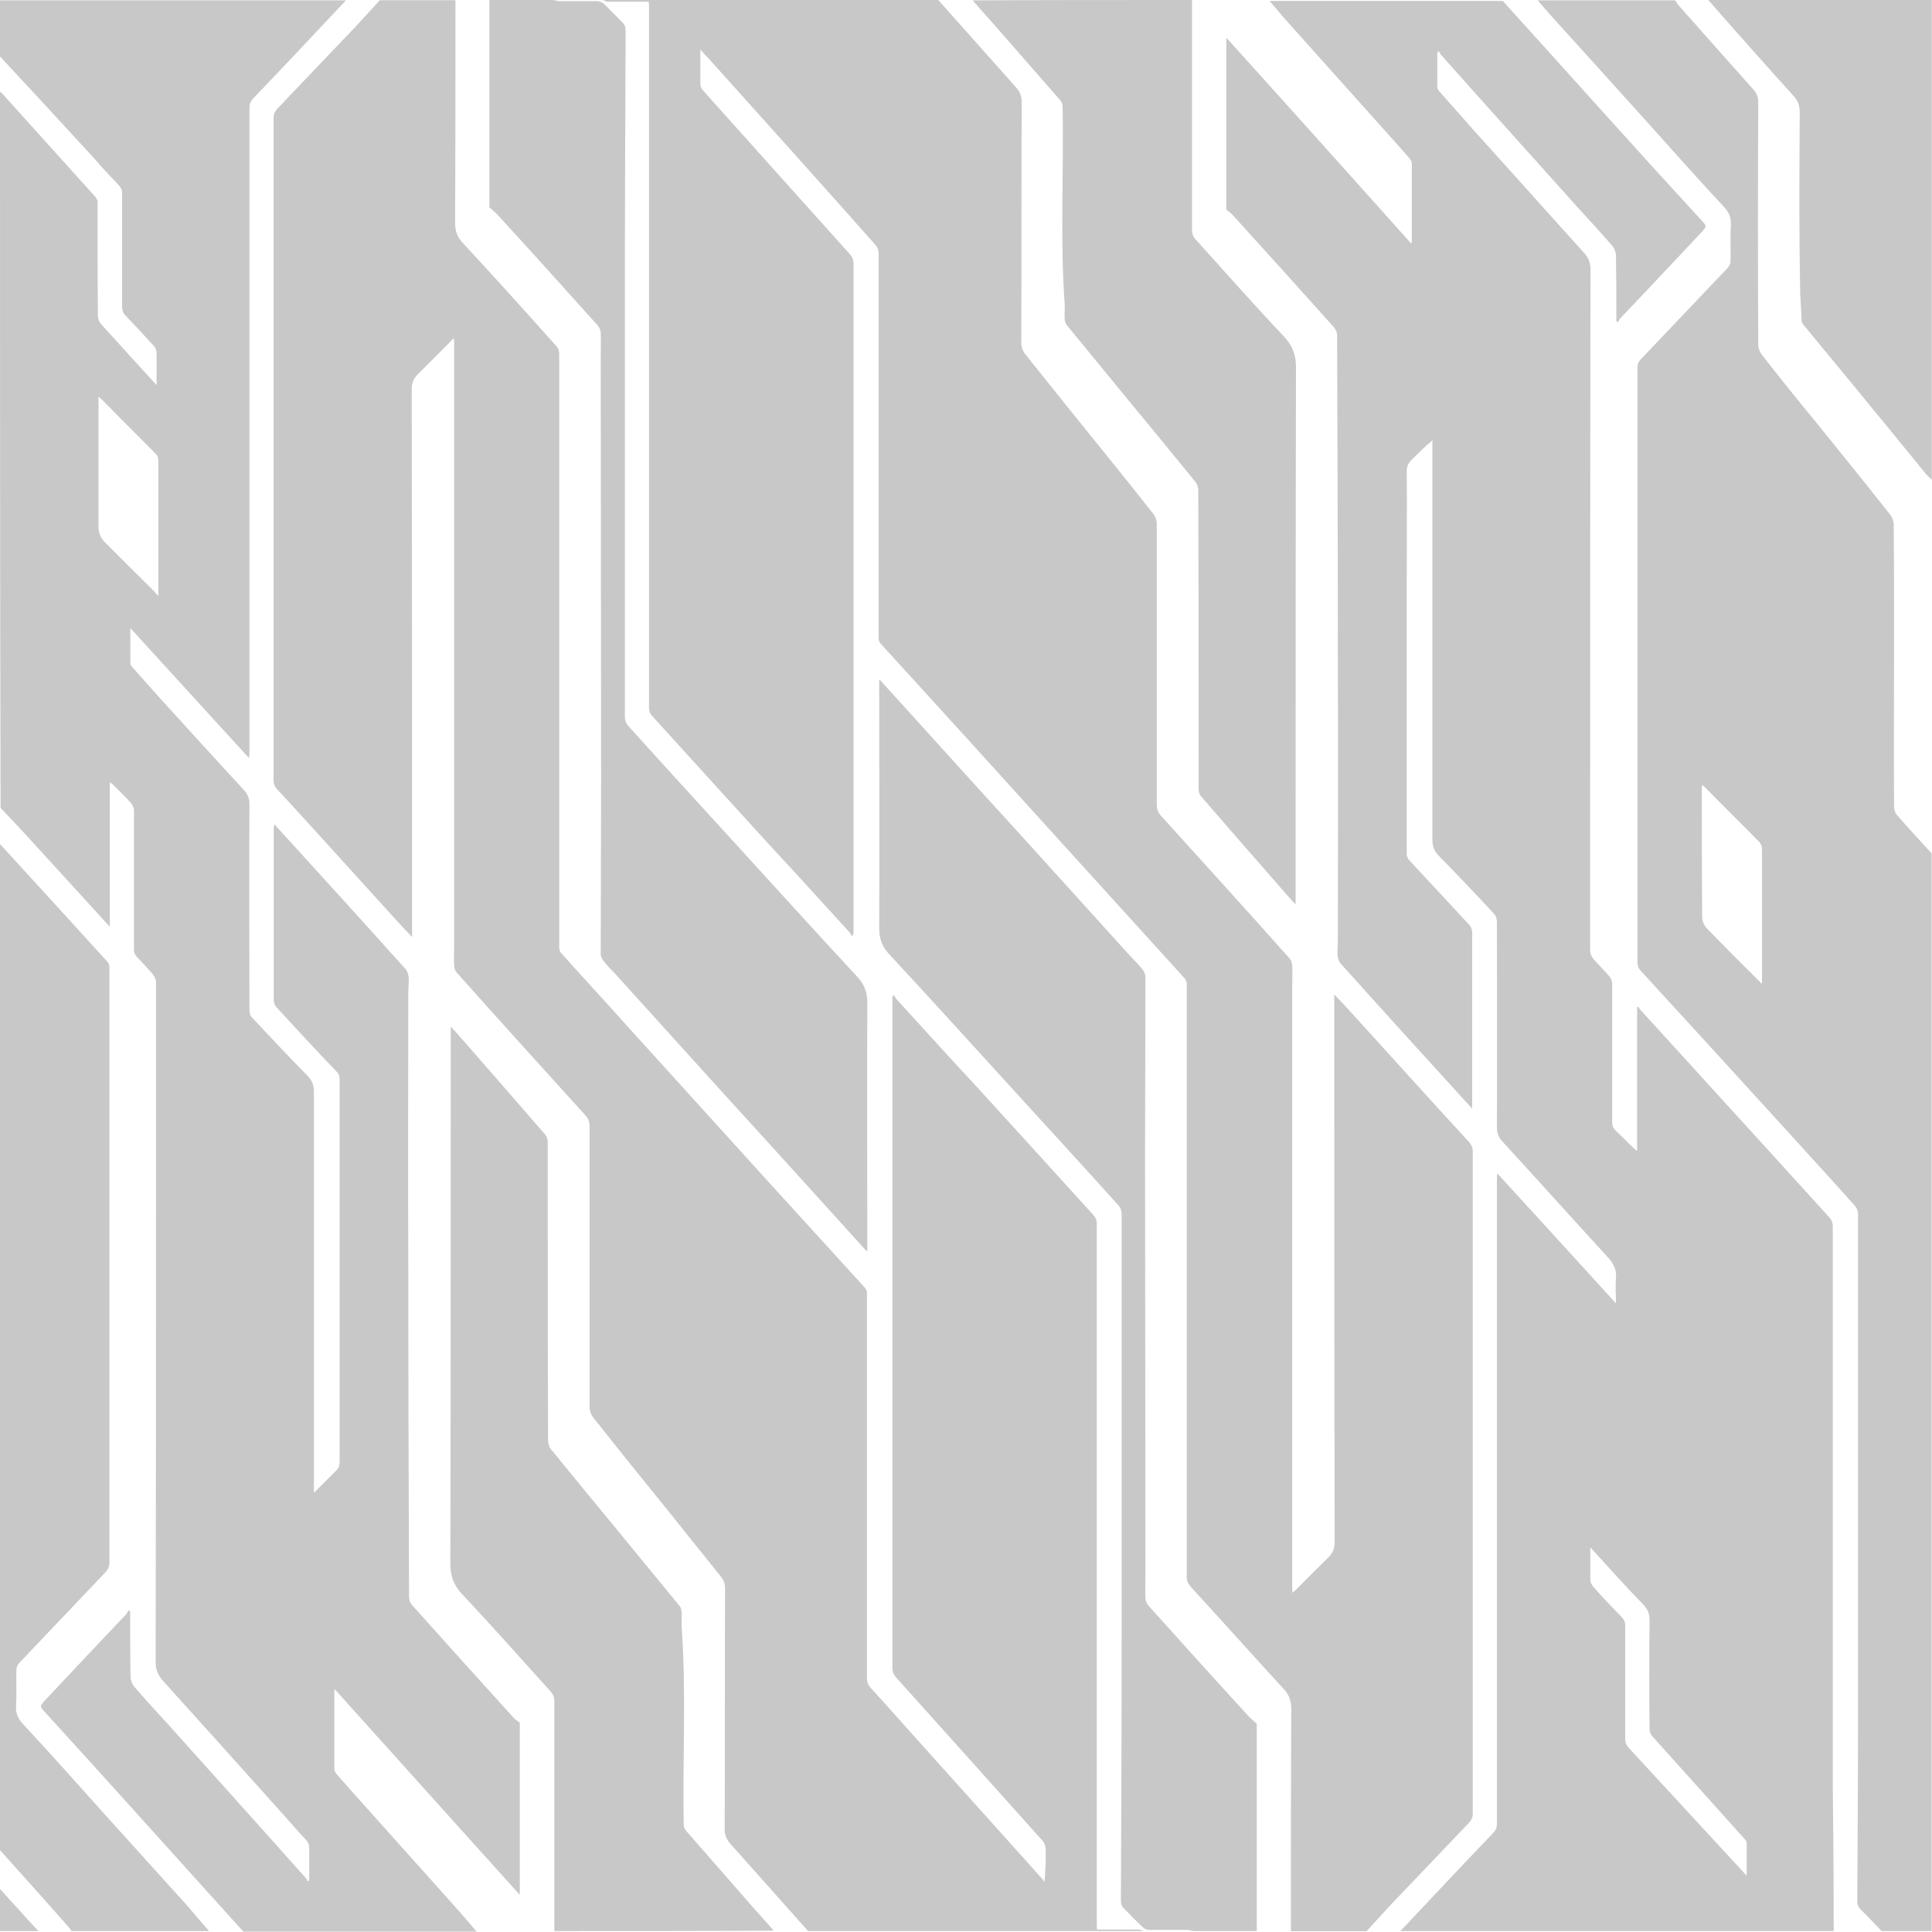
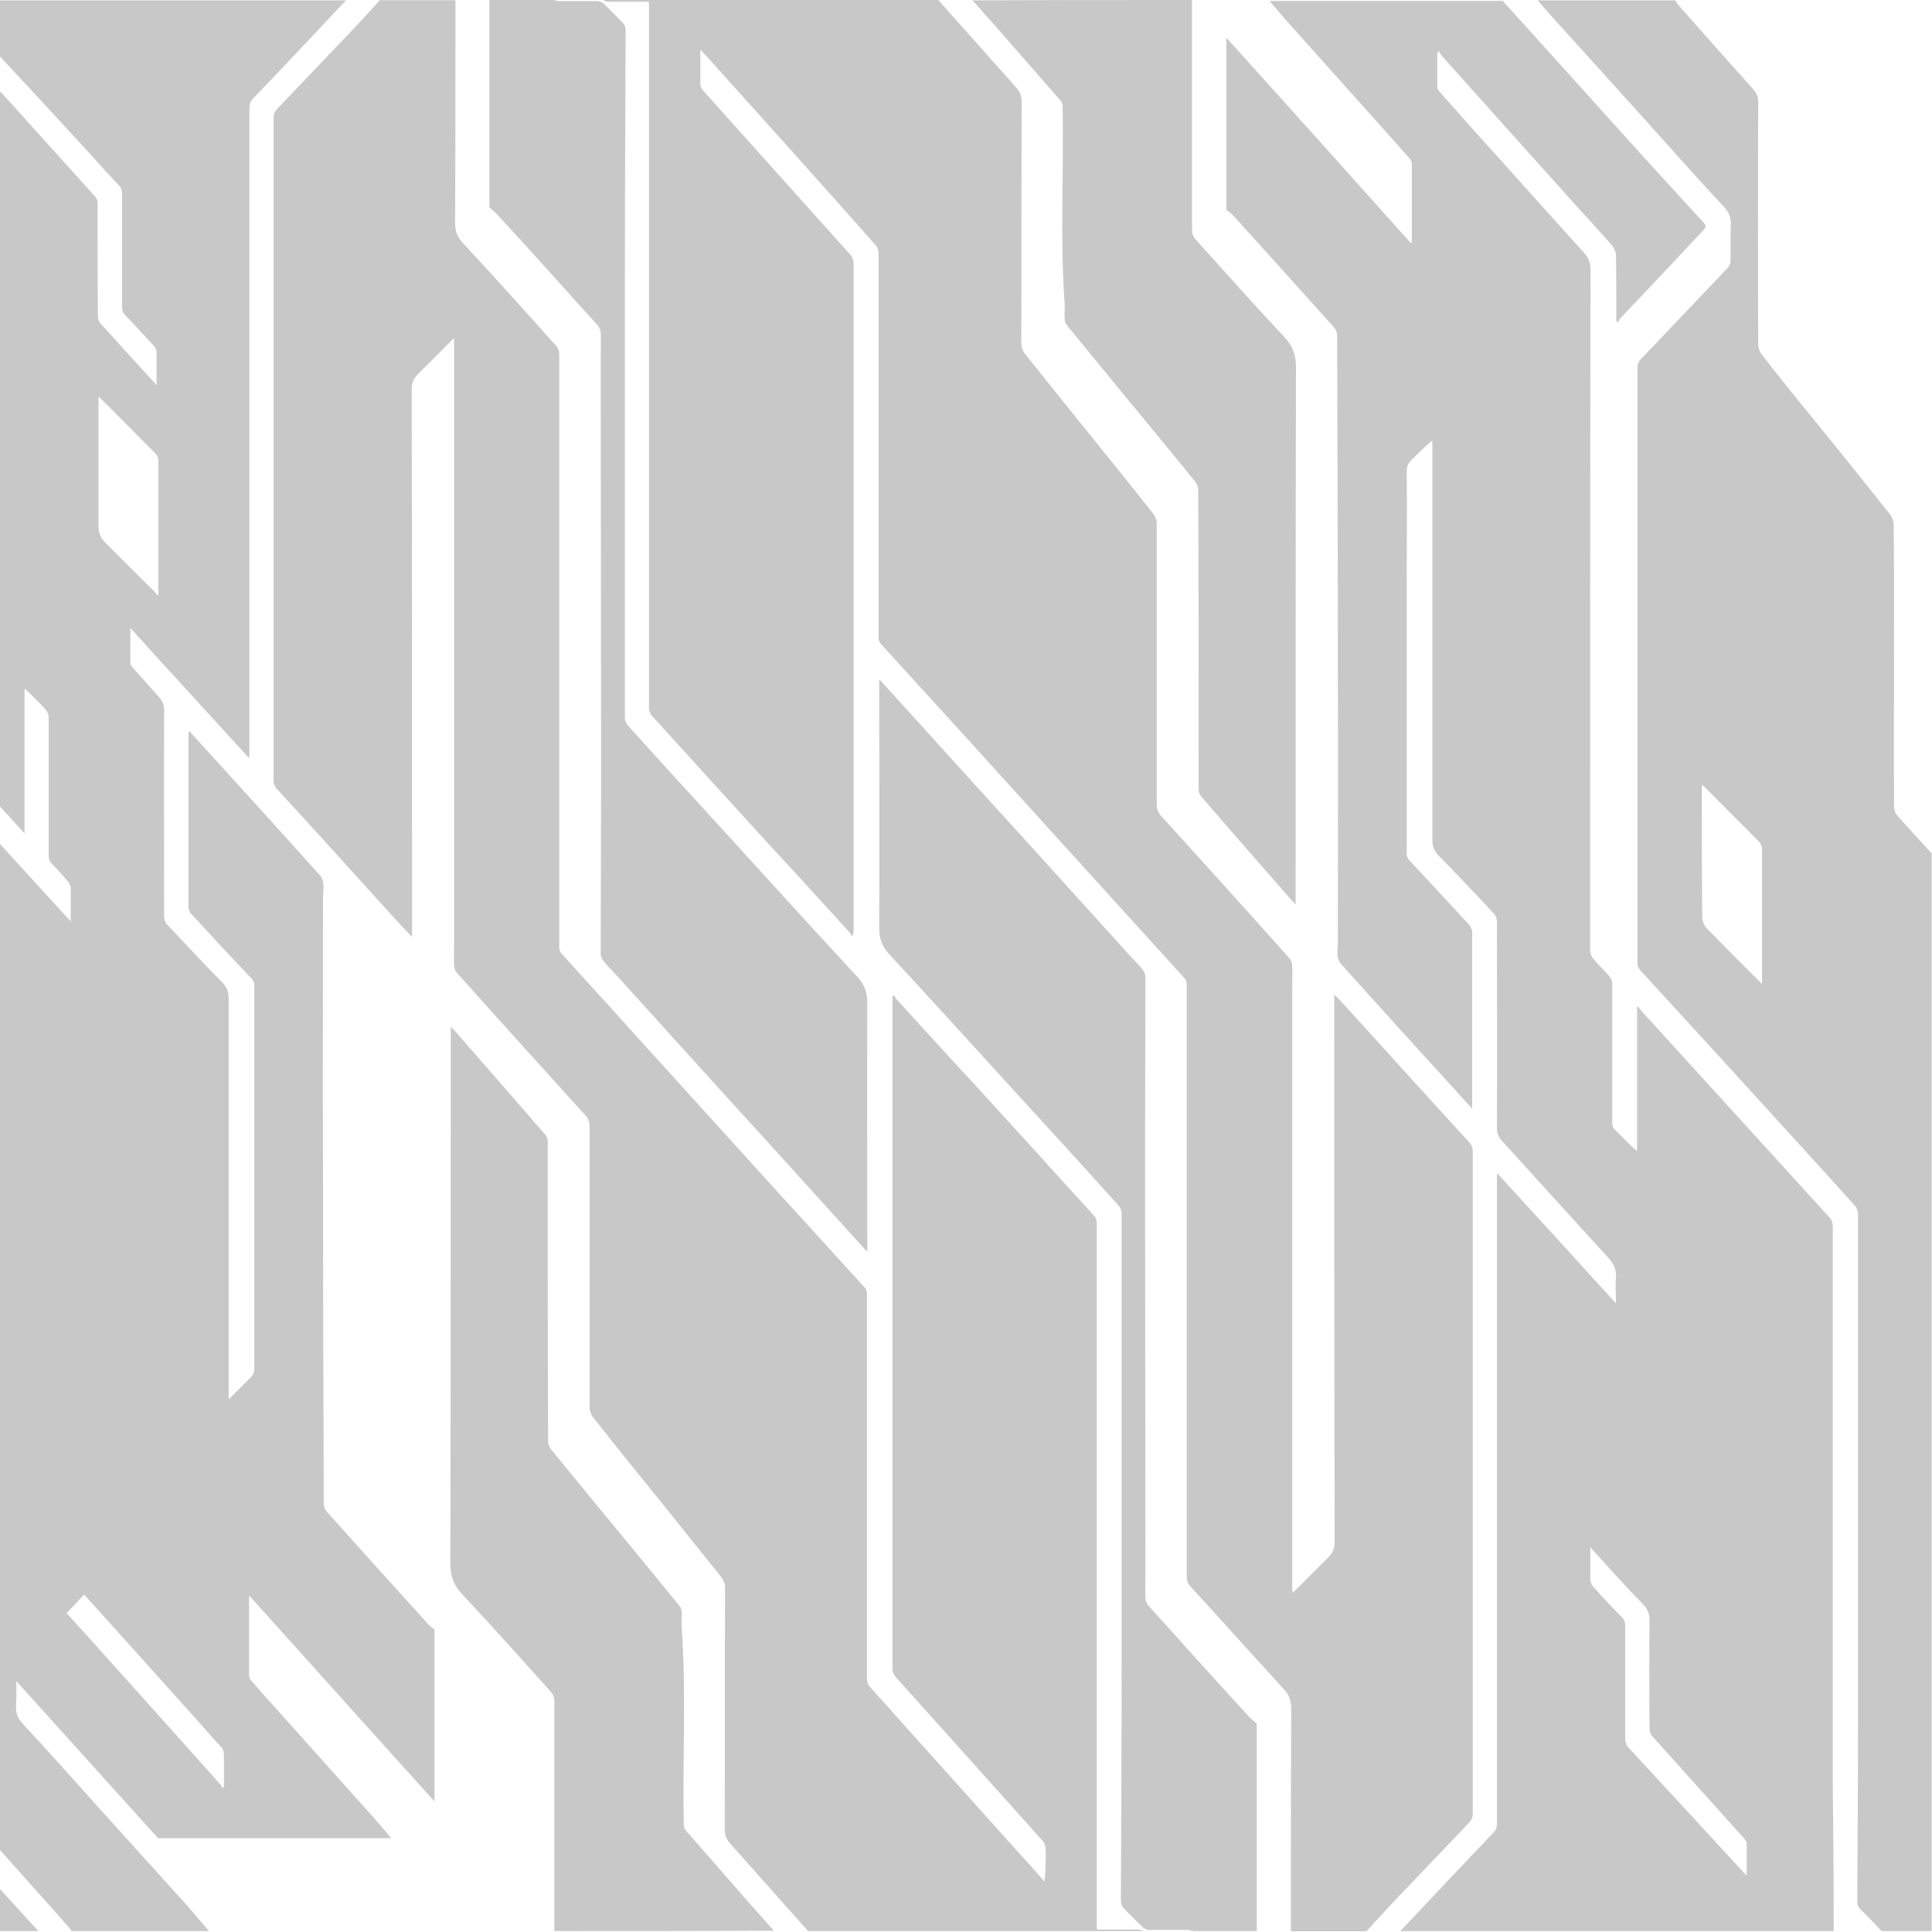
<svg xmlns="http://www.w3.org/2000/svg" version="1.1" id="Capa_1" x="0px" y="0px" viewBox="0 0 1024 1024" style="enable-background:new 0 0 1024 1024;" xml:space="preserve">
  <style type="text/css">
	.st0{fill:#C8C8C8;}
</style>
  <g>
    <g>
      <path class="st0" d="M971.9,1023.5c-76.5,0-153,0-229.6,0c0.2-0.4,0.4-0.8,0.8-0.9c16.2-17.2,32.3-34.4,48.6-51.4    c1.3-1.5,1.7-2.8,1.7-4.5c0-114,0-228.1,0-342c0-0.8,0-1.5,0.2-2.8c21,23,41.8,45.7,62.9,68.9c0-4.9-0.4-9.1,0-13.2    c0.4-4.5-1.1-7.7-4.2-11.1c-18.7-20.4-37.2-41-55.9-61.4c-2.1-2.3-3-4.3-3-7.6c0.2-36.4,0-72.7,0-109.1c0-1.1-0.4-2.6-1.1-3.6    c-9.6-10.4-19.5-20.8-29.5-31c-2.6-2.6-3.6-5.1-3.6-8.7c0-69.5,0-139.2,0-208.7c0-0.9,0-2.1,0-3c-4.2,3.4-7.6,7-11.1,10.4    c-1.7,1.7-2.5,3.4-2.5,5.9c0.2,20.4,0,40.6,0,61c0,47.4,0,94.8,0,142.2c0,0.9,0.6,2.3,1.3,3c10.6,11.5,21.3,22.8,31.9,34.4    c0.8,0.9,1.5,2.5,1.5,3.8c0,30.2,0,60.2,0,90.4c0,0.8,0,1.5-0.2,3.2c-0.8-0.9-0.9-1.5-1.3-1.7c-22.9-25.1-45.7-50.2-68.4-75.5    c-0.9-1.1-1.3-2.8-1.5-4.3c-0.2-2.6,0.2-5.3,0.2-7.9c0-47.6,0.2-95.4,0-142.9c0-59.3-0.2-118.4-0.4-177.7c0-1.3-0.6-2.8-1.3-3.8    c-17.9-20-35.9-40-54-59.9c-0.9-1.1-2.3-1.9-3.4-2.8c0-30,0-60.4,0-91.2c32.9,36.4,65.4,72.7,97.9,109c0.2-0.6,0.4-0.8,0.4-0.8    c0-13.8,0-27.6,0-41.5c0-0.9-0.6-1.9-1.1-2.6c-5.3-6-10.6-12.1-15.9-17.9c-15.9-17.7-31.9-35.7-47.8-53.4c-3.6-4-7-8.1-10.6-12.3    c41.2,0,82.4,0,123.6,0c19.1,21.1,38.2,42.3,57.2,63.4c16.1,17.9,32.3,35.7,48.6,53.4c2.3,2.5,2.3,2.6,0,5.3    c-14.4,15.3-28.7,30.6-43.3,45.9c-0.6,0.6-0.9,1.5-1.5,2.3c-0.2-0.2-0.6-0.4-0.8-0.6c0-0.6,0-1.1,0-1.7c0-11.1,0-22.1-0.2-33.2    c0-1.5-0.8-3.4-1.7-4.7c-6-7-12.5-14-18.7-20.8c-24-26.8-48.2-53.6-72.2-80.6c-0.6-0.6-0.9-1.3-1.3-2.1c-0.2,0.2-0.6,0.4-0.8,0.6    c0,6.2,0,12.3,0,18.5c0,0.8,0.6,1.7,1.1,2.3c6.2,7,12.5,14,18.7,21.1c19.3,21.3,38.5,42.9,57.8,64.2c2.6,2.8,3.6,5.5,3.6,9.3    c-0.2,120.3-0.2,240.6-0.2,360.8c0,1.5,0.8,3.4,1.9,4.5c2.6,3.2,5.7,5.9,8.3,9.1c0.9,0.9,1.5,2.6,1.5,4c0,24.5,0,48.9,0,73.5    c0,1.9,0.6,3,1.9,4.3c3.2,3,6.4,6.4,9.6,9.4c0.4,0.4,0.9,0.8,1.7,1.3c0-25.7,0-50.8,0-76.1c0.2-0.2,0.4-0.2,0.6-0.4    c0.4,0.6,0.6,1.1,1.1,1.7c12.7,13.8,25.3,27.8,37.8,41.5c21,23,41.9,45.9,62.7,68.9c0.9,0.9,1.5,2.8,1.5,4.2    c0,98.4,0,196.8,0,295.1C971.7,970.8,971.9,997.2,971.9,1023.5z M842.9,820.1c0,6,0,11.5,0,17c0,1.3,0.6,2.8,1.5,3.8    c4.9,5.7,10.2,11.1,15.3,16.4c1.3,1.3,1.7,2.6,1.7,4.3c0,20.2,0,40.2,0,60.4c0,1.3,0.6,3,1.5,4c20.2,21.9,40.4,43.8,60.6,65.7    c0.6,0.6,1.1,1.3,2.3,2.5c0-6.2,0-11.9,0-17.4c0-0.8-0.8-1.7-1.3-2.3c-16.2-18.1-32.5-36.1-48.7-54.2c-0.9-0.9-1.5-2.6-1.5-4    c-0.2-19.1-0.2-38.3,0-57.4c0-3.2-0.8-5.7-3-8.1C861.7,840.9,852.5,830.7,842.9,820.1z" />
      <path class="st0" d="M319.3,0c59.3,0,118.6,0,178,0c13.8,15.5,27.6,31,41.4,46.5c1.9,2.3,2.8,4.3,2.8,7.6    c-0.2,42.7,0,85.3-0.2,127.8c0,2.1,0.6,3.6,1.7,5.3c9.3,11.5,18.5,23.2,27.8,34.7c13.6,16.8,27.2,33.6,40.6,50.6    c0.9,1.3,1.7,3.2,1.7,4.7c0,49.5,0,98.9,0,148.4c0,2.5,0.2,4.5,2.1,6.6c22.9,25.3,45.7,50.4,68.4,75.9c0.8,0.9,1.3,2.5,1.3,3.8    c0.2,3.8,0,7.7,0,11.5c0,105.9,0,212,0,318c0,0.8,0,1.5,0.2,2.8c0.9-0.9,1.5-1.3,2.1-1.9c5.5-5.5,11-11.1,16.6-16.6    c2.6-2.5,3.6-4.9,3.6-8.5c-0.2-95.4-0.2-190.9-0.2-286.3c0-0.9,0-2.1,0-3.8c2.3,2.5,4.2,4.3,5.9,6.2c21.9,24,43.6,48.2,65.6,72.1    c1.3,1.5,1.9,3,1.9,4.9c0,117.1,0,234,0,351c0,1.9-0.6,3.2-1.9,4.7c-13.8,14.5-27.6,28.9-41.4,43.4c-4.3,4.7-8.7,9.4-13,14.2    c-13.4,0-26.6,0-40.1,0c0-39.3,0-78.6,0.2-117.8c0-4.3-1.1-7.6-4.2-10.8c-16.4-17.9-32.7-36.1-49.1-54c-1.3-1.5-2.1-3-2.1-5.1    c0-73.5,0-146.7,0-220.2c0-31.2,0-62.5,0-93.7c0-1.1-0.2-2.5-0.9-3.2c-8.5-9.4-17-18.7-25.5-28.1c-23.8-26.2-47.6-52.5-71.4-78.7    c-21.3-23.6-42.9-47.2-64.4-70.8c-0.8-0.8-1.1-2.1-1.1-3c0-68,0-136.1,0-204.1c0-1.5-0.8-3.4-1.7-4.3c-15.1-17-30.2-34-45.3-50.8    c-14.4-16.1-28.9-32.1-43.3-48.2c-1.3-1.3-2.5-2.6-4.2-4.5c0,6.4,0,12.3,0,18.1c0,1.1,0.6,2.6,1.3,3.4    c26.1,29.1,52.1,58.2,78.2,87.2c0.9,1.1,1.7,2.8,1.7,4.3c0,117.8,0,235.8,0,353.7c0,0.8,0,1.5-0.2,2.5c-0.2,0.2-0.6,0.4-0.8,0.6    c-0.4-0.6-0.4-1.3-0.9-1.7c-14.2-15.5-28.3-31.2-42.7-46.6c-20.8-22.8-41.6-45.7-62.3-68.5c-0.9-0.9-1.5-2.6-1.5-4    c0-123.9,0-247.9,0-371.8c0-0.8,0-1.7-0.2-2.6c-0.9,0-1.7,0-2.6,0c-6.6,0-13.2,0-19.8,0C321,0.6,320.3,0.2,319.3,0z" />
      <path class="st0" d="M606.3,1023.5c-59.3,0-118.6,0-178,0c-13.8-15.5-27.6-31-41.4-46.5c-1.9-2.3-2.8-4.3-2.8-7.6    c0.2-42.7,0-85.3,0.2-127.8c0-2.1-0.6-3.6-1.7-5.3c-9.3-11.5-18.5-23.2-27.8-34.7c-13.6-16.8-27.2-33.6-40.6-50.6    c-0.9-1.3-1.7-3.2-1.7-4.7c0-49.5,0-98.9,0-148.4c0-2.5-0.2-4.5-2.1-6.6c-22.9-25.3-45.7-50.4-68.4-75.9c-0.8-0.9-1.3-2.5-1.3-3.8    c-0.2-3.8,0-7.7,0-11.5c0-105.9,0-212,0-318c0-0.8,0-1.5-0.2-2.8c-0.9,0.9-1.5,1.3-2.1,2.1c-5.5,5.5-11,11.1-16.6,16.6    c-2.6,2.5-3.6,4.9-3.6,8.5c0.2,95.4,0.2,190.9,0.2,286.3c0,0.9,0,2.1,0,3.8c-2.3-2.5-4.2-4.3-5.9-6.2    c-21.9-24-43.6-48.2-65.6-72.1c-1.3-1.3-1.9-2.8-1.9-4.7c0-117.1,0-234.1,0-351.2c0-1.9,0.6-3.2,1.9-4.7    c13.8-14.5,27.6-28.9,41.4-43.4c4.3-4.7,8.7-9.4,13-14.2c13.4,0,26.6,0,40.1,0c0,39.3,0,78.6-0.2,118c0,4.3,1.1,7.6,4.2,10.8    c16.8,18.1,33.3,36.4,49.7,54.8c0.9,0.9,1.3,2.6,1.3,4c0,72.9,0,145.8,0,218.7c0,31.7,0,63.6,0,95.4c0,1.1,0.2,2.5,0.9,3.2    c11.3,12.7,22.9,25.1,34.2,37.8c24.9,27.4,49.7,54.9,74.6,82.3c17.4,19.1,34.9,38.3,52.3,57.4c0.8,0.8,1.1,2.1,1.1,3    c0,68,0,136,0,203.9c0,2.1,0.6,3.6,1.9,5.1c6.2,6.8,12.5,13.8,18.5,20.6c24,26.8,48.2,53.6,72.2,80.4c0.6,0.6,0.9,1.3,1.5,1.9    c0.6-6.2,0.8-11.9,0.6-17.6c0-1.3-0.6-2.8-1.3-3.8c-26.1-29.1-52.1-58.2-78.2-87.2c-0.9-1.1-1.7-2.8-1.7-4.3    c0-118,0-235.8,0-353.9c0-0.8,0-1.5,0-2.5c0.4-0.2,0.6-0.4,0.9-0.6c0.4,0.6,0.6,1.3,0.9,1.7c14.2,15.5,28.3,31.2,42.7,46.6    c20.8,22.8,41.6,45.7,62.3,68.5c0.9,0.9,1.5,2.6,1.5,4c0,123.9,0,247.9,0,371.8c0,0.8,0,1.7,0.2,2.6c0.9,0,1.7,0,2.6,0    c6.6,0,13.2,0,19.8,0C604.6,1023.1,605.6,1023.3,606.3,1023.5z" />
-       <path class="st0" d="M-0.2,29.7c0-9.8,0-19.6,0-29.5c61.2,0,122.2,0,183.5,0c-0.2,0.4-0.4,0.8-0.8,0.9    c-16.2,17.2-32.3,34.4-48.6,51.4c-1.3,1.5-1.7,2.8-1.7,4.5c0,114,0,228.1,0,342c0,0.8,0,1.5-0.2,2.8c-21-23-41.8-45.7-62.9-68.9    c0,6.8,0,12.7,0,18.7c0,0.8,0.6,1.5,1.1,2.1c4.7,5.3,9.3,10.4,14,15.7c14.9,16.4,30,33,45.2,49.5c1.9,2.1,2.8,4.2,2.8,7    c-0.2,36.4,0,72.9,0,109.5c0,1.1,0.4,2.6,0.9,3.4c9.8,10.4,19.6,21,29.7,31.2c2.6,2.6,3.6,5.1,3.6,8.7c0,69.5,0,139.2,0,208.7    c0,0.9,0,2.1,0,3.8c4.3-4.3,8.1-8.1,11.9-11.9c1.3-1.3,1.7-2.6,1.7-4.3c0-20.8,0-41.5,0-62.1c0-46.6,0-93.5,0-140.1    c0-1.7,0-3.2-1.5-4.7c-10.8-11.3-21.5-22.8-32.1-34.4c-0.8-0.9-1.3-2.3-1.3-3.6c0-30.2,0-60.2,0-90.4c0-0.8,0-1.5,0.2-2.3    c0.2-0.2,0.4-0.2,0.6-0.4c0.2,0.4,0.4,0.9,0.8,1.3c22.9,25.1,45.7,50.2,68.4,75.5c0.9,1.1,1.3,2.8,1.5,4.3    c0.2,2.6-0.2,5.3-0.2,7.9c0,47.6-0.2,95.4,0,142.9c0,59.3,0.2,118.4,0.4,177.7c0,1.3,0.6,2.8,1.3,3.8c17.9,20,35.9,40,54,59.9    c0.9,1.1,2.3,1.9,3.4,2.8c0,30,0,60.4,0,91.2c-32.9-36.4-65.4-72.7-98.1-109c-0.2,0.8-0.2,0.9-0.2,1.1c0,13.8,0,27.6,0,41.2    c0,0.9,0.6,1.9,1.1,2.6c5.3,6,10.6,12.1,15.9,17.9c15.9,17.7,31.9,35.7,47.8,53.4c3.6,4,7,8.1,10.6,12.3c-41.2,0-82.4,0-123.6,0    c-19.1-21.1-38.2-42.3-57.2-63.4c-16.1-17.9-32.3-35.7-48.4-53.4c-2.3-2.5-2.3-2.6,0-5.3c14.4-15.3,28.7-30.6,43.3-45.9    c0.6-0.6,0.9-1.5,1.5-2.3c0.2,0.2,0.6,0.4,0.8,0.6c0,0.6,0,1.3,0,1.9c0,11,0,21.9,0.2,33c0,1.5,0.8,3.4,1.7,4.7    c6,7,12.5,14,18.7,20.8c24,26.8,48.2,53.6,72.2,80.6c0.6,0.6,0.9,1.3,1.3,2.1c0.2-0.2,0.6-0.4,0.8-0.6c0-5.7,0-11.3,0-17    c0-1.7-0.4-3-1.5-4.2c-4-4.2-7.7-8.5-11.5-12.8c-21.5-24-42.9-47.8-64.4-71.6c-2.6-3-4-5.9-4-9.8c0.2-120.1,0.2-240.4,0.2-360.5    c0-1.5-0.8-3.4-1.9-4.5c-2.6-3.2-5.5-6-8.3-9.1c-1.1-1.1-1.5-2.3-1.5-4c0-24.5,0-49.1,0-73.6c0-1.3-0.8-2.8-1.5-3.8    c-3-3.4-6.4-6.6-9.6-9.8c-0.4-0.4-0.9-0.8-1.7-1.3c0,25.7,0,50.8,0,76.5c-0.6-0.6-0.9-0.8-1.1-1.1c-14.7-16.1-29.3-32.1-44-48.2    c-4.2-4.5-8.5-9.1-12.8-13.6C0,301.8,0,175.1,0,48.6c0.4,0.4,0.8,0.6,1.1,0.9c16.4,18.3,33.1,36.6,49.5,54.9    c0.6,0.8,1.1,1.7,1.1,2.6c0,20.2,0,40.4,0.2,60.6c0,1.3,0.6,3,1.5,4c5.5,6,11,12.1,16.4,18.1c4.3,4.7,8.5,9.3,13.2,14.4    c0-6,0-11.7,0-17.2c0-1.1-0.6-2.6-1.3-3.4c-5.1-5.5-10.2-11.1-15.3-16.4c-1.3-1.3-1.7-2.8-1.7-4.7c0-20,0-40,0-59.9    c0-1.9-0.6-3.2-1.9-4.5c-4.5-4.7-8.9-9.4-13.2-14.4C32.7,65.2,16.3,47.4-0.2,29.7z M83.9,315.8c0-1.1,0-1.5,0-1.9    c0-23.4,0-46.8,0-70.1c0-1.1-0.6-2.5-1.3-3.2c-9.4-9.4-18.9-19.1-28.3-28.5c-0.6-0.6-1.1-1.1-2.1-1.9c0,1.3,0,2.3,0,3.2    c0,21.9,0,43.8,0,65.7c0,3.4,1.1,6,3.6,8.5c8.7,8.7,17.6,17.6,26.3,26.2C82.2,314.2,82.8,314.8,83.9,315.8z" />
+       <path class="st0" d="M-0.2,29.7c0-9.8,0-19.6,0-29.5c61.2,0,122.2,0,183.5,0c-0.2,0.4-0.4,0.8-0.8,0.9    c-16.2,17.2-32.3,34.4-48.6,51.4c-1.3,1.5-1.7,2.8-1.7,4.5c0,114,0,228.1,0,342c0,0.8,0,1.5-0.2,2.8c-21-23-41.8-45.7-62.9-68.9    c0,6.8,0,12.7,0,18.7c0,0.8,0.6,1.5,1.1,2.1c4.7,5.3,9.3,10.4,14,15.7c1.9,2.1,2.8,4.2,2.8,7    c-0.2,36.4,0,72.9,0,109.5c0,1.1,0.4,2.6,0.9,3.4c9.8,10.4,19.6,21,29.7,31.2c2.6,2.6,3.6,5.1,3.6,8.7c0,69.5,0,139.2,0,208.7    c0,0.9,0,2.1,0,3.8c4.3-4.3,8.1-8.1,11.9-11.9c1.3-1.3,1.7-2.6,1.7-4.3c0-20.8,0-41.5,0-62.1c0-46.6,0-93.5,0-140.1    c0-1.7,0-3.2-1.5-4.7c-10.8-11.3-21.5-22.8-32.1-34.4c-0.8-0.9-1.3-2.3-1.3-3.6c0-30.2,0-60.2,0-90.4c0-0.8,0-1.5,0.2-2.3    c0.2-0.2,0.4-0.2,0.6-0.4c0.2,0.4,0.4,0.9,0.8,1.3c22.9,25.1,45.7,50.2,68.4,75.5c0.9,1.1,1.3,2.8,1.5,4.3    c0.2,2.6-0.2,5.3-0.2,7.9c0,47.6-0.2,95.4,0,142.9c0,59.3,0.2,118.4,0.4,177.7c0,1.3,0.6,2.8,1.3,3.8c17.9,20,35.9,40,54,59.9    c0.9,1.1,2.3,1.9,3.4,2.8c0,30,0,60.4,0,91.2c-32.9-36.4-65.4-72.7-98.1-109c-0.2,0.8-0.2,0.9-0.2,1.1c0,13.8,0,27.6,0,41.2    c0,0.9,0.6,1.9,1.1,2.6c5.3,6,10.6,12.1,15.9,17.9c15.9,17.7,31.9,35.7,47.8,53.4c3.6,4,7,8.1,10.6,12.3c-41.2,0-82.4,0-123.6,0    c-19.1-21.1-38.2-42.3-57.2-63.4c-16.1-17.9-32.3-35.7-48.4-53.4c-2.3-2.5-2.3-2.6,0-5.3c14.4-15.3,28.7-30.6,43.3-45.9    c0.6-0.6,0.9-1.5,1.5-2.3c0.2,0.2,0.6,0.4,0.8,0.6c0,0.6,0,1.3,0,1.9c0,11,0,21.9,0.2,33c0,1.5,0.8,3.4,1.7,4.7    c6,7,12.5,14,18.7,20.8c24,26.8,48.2,53.6,72.2,80.6c0.6,0.6,0.9,1.3,1.3,2.1c0.2-0.2,0.6-0.4,0.8-0.6c0-5.7,0-11.3,0-17    c0-1.7-0.4-3-1.5-4.2c-4-4.2-7.7-8.5-11.5-12.8c-21.5-24-42.9-47.8-64.4-71.6c-2.6-3-4-5.9-4-9.8c0.2-120.1,0.2-240.4,0.2-360.5    c0-1.5-0.8-3.4-1.9-4.5c-2.6-3.2-5.5-6-8.3-9.1c-1.1-1.1-1.5-2.3-1.5-4c0-24.5,0-49.1,0-73.6c0-1.3-0.8-2.8-1.5-3.8    c-3-3.4-6.4-6.6-9.6-9.8c-0.4-0.4-0.9-0.8-1.7-1.3c0,25.7,0,50.8,0,76.5c-0.6-0.6-0.9-0.8-1.1-1.1c-14.7-16.1-29.3-32.1-44-48.2    c-4.2-4.5-8.5-9.1-12.8-13.6C0,301.8,0,175.1,0,48.6c0.4,0.4,0.8,0.6,1.1,0.9c16.4,18.3,33.1,36.6,49.5,54.9    c0.6,0.8,1.1,1.7,1.1,2.6c0,20.2,0,40.4,0.2,60.6c0,1.3,0.6,3,1.5,4c5.5,6,11,12.1,16.4,18.1c4.3,4.7,8.5,9.3,13.2,14.4    c0-6,0-11.7,0-17.2c0-1.1-0.6-2.6-1.3-3.4c-5.1-5.5-10.2-11.1-15.3-16.4c-1.3-1.3-1.7-2.8-1.7-4.7c0-20,0-40,0-59.9    c0-1.9-0.6-3.2-1.9-4.5c-4.5-4.7-8.9-9.4-13.2-14.4C32.7,65.2,16.3,47.4-0.2,29.7z M83.9,315.8c0-1.1,0-1.5,0-1.9    c0-23.4,0-46.8,0-70.1c0-1.1-0.6-2.5-1.3-3.2c-9.4-9.4-18.9-19.1-28.3-28.5c-0.6-0.6-1.1-1.1-2.1-1.9c0,1.3,0,2.3,0,3.2    c0,21.9,0,43.8,0,65.7c0,3.4,1.1,6,3.6,8.5c8.7,8.7,17.6,17.6,26.3,26.2C82.2,314.2,82.8,314.8,83.9,315.8z" />
      <path class="st0" d="M1023.8,452.3c0,190.3,0,380.9,0,571.2c-8.9,0-17.8,0-26.5,0c-3.6-3.8-7.2-7.6-11-11.3    c-1.3-1.3-1.9-2.6-1.9-4.5c0.2-34.2,0.4-68.4,0.4-102.7c0-87.2,0-174.5,0-261.9c0-1.1-0.6-2.6-1.3-3.6    c-11.3-12.7-22.9-25.3-34.4-38c-26.5-29.1-52.9-58-79.5-87c-1.3-1.3-1.7-2.8-1.7-4.7c0-105,0-210,0-315c0-1.9,0.6-3.2,1.7-4.3    c15.3-16.2,30.8-32.3,46.1-48.5c0.8-0.9,1.5-2.3,1.5-3.4c0.2-6.4-0.2-12.8,0.2-19.3c0.2-4.2-1.1-7-4-10    c-14.2-15.3-28-30.8-41.9-46.3c-14.9-16.6-30-33.2-45-49.8c-4-4.3-7.7-8.7-11.5-13c24.4,0,48.7,0,72.9,0c0.6,0.8,0.9,1.5,1.5,2.3    c13.2,14.9,26.6,30,39.9,44.9c1.9,2.1,2.6,4.2,2.6,7c-0.2,42.9-0.2,85.5,0,128.4c0,1.7,0.8,3.6,1.7,4.9    c9.1,11.7,18.3,23.2,27.8,34.7c13.6,16.8,27.2,33.6,40.6,50.6c0.9,1.3,1.7,3.2,1.7,4.9c0.2,21.1,0.2,42.5,0.2,63.6    c0,28.5-0.2,57,0,85.7c0,1.5,0.4,3.4,1.3,4.5C1011.2,438.7,1017.6,445.5,1023.8,452.3z M933.7,521.4c0-0.4,0.2-0.6,0.2-0.8    c0-23.8,0-47.4,0-71.2c0-0.9-0.8-2.3-1.3-3c-9.4-9.6-19.1-19.1-28.5-28.7c-0.6-0.6-1.1-0.9-1.9-1.7c0,0.8-0.2,1.1-0.2,1.5    c0,22.8,0,45.7,0.2,68.7c0,2.1,1.1,4.5,2.6,6c9.3,9.6,18.9,19.1,28.3,28.5C933,521,933.4,521,933.7,521.4z" />
      <path class="st0" d="M293.3,0c0.9,0.2,1.7,0.4,2.6,0.6c7,0,13.8,0,20.8,0c1.1,0,2.6,0.6,3.4,1.5c3.4,3.2,6.6,6.6,9.8,9.8    c1.3,1.3,1.7,2.6,1.7,4.3c-0.2,46.6-0.4,93.5-0.4,140.1c0,74.6,0,149.2,0,223.9c0,1.3,0.6,3.2,1.5,4.2    c18.7,20.8,37.6,41.4,56.5,62.1c21.5,23.6,43.1,47.4,64.8,70.8c4,4.2,5.7,8.3,5.7,14.2c-0.2,43.4,0,86.9,0,130.1    c0,0.4,0,0.8,0,1.7c-1.1-0.9-1.9-1.7-2.5-2.5c-24-26.4-47.8-52.9-71.8-79.1c-19.6-21.7-39.5-43.6-59.1-65.3    c-2.1-2.3-4.3-4.3-6.2-6.8c-0.9-1.1-1.7-2.6-1.7-4c0-31.2,0.2-62.3,0.2-93.5c0-74.2-0.2-148.6-0.2-222.8c0-4.2,0.2-8.3,0-12.5    c0-1.5-0.6-3.2-1.5-4.2c-17.8-19.8-35.5-39.5-53.5-59.1c-1.1-1.1-2.3-2.1-4-3.6c0-36.1,0-73.1,0-109.9C270.6,0,281.9,0,293.3,0z" />
      <path class="st0" d="M632.4,1023.5c-0.9-0.2-1.7-0.4-2.6-0.6c-7,0-13.8,0-20.8,0c-1.1,0-2.6-0.6-3.4-1.5c-3.4-3.2-6.6-6.6-9.8-9.8    c-1.3-1.3-1.7-2.6-1.7-4.3c0.2-46.6,0.4-93.5,0.4-140.1c0-74.6,0-149.2,0-223.9c0-1.3-0.6-3.2-1.5-4.2    c-18.7-20.8-37.6-41.4-56.5-62.1c-21.5-23.6-43.1-47.4-64.8-70.8c-4-4.2-5.7-8.3-5.7-14.2c0.2-43.4,0-86.9,0-130.1    c0-0.4,0-0.8,0-1.7c1.1,0.9,1.9,1.7,2.5,2.5c24,26.4,47.8,52.9,71.8,79.1c19.6,21.7,39.5,43.6,59.1,65.3c2.1,2.3,4.3,4.3,6.2,6.8    c0.9,1.1,1.5,2.6,1.5,4c0,31.2-0.2,62.3-0.2,93.5c0,74.2,0.2,148.6,0.2,222.8c0,4.2-0.2,8.3,0,12.5c0,1.5,0.6,3.2,1.5,4.2    c17.8,19.8,35.5,39.5,53.5,59.1c1.1,1.1,2.3,2.1,4,3.6c0,36.1,0,73.1,0,109.9C655.1,1023.5,643.7,1023.5,632.4,1023.5z" />
      <path class="st0" d="M631.8,0c0,40.6,0,81.2,0,122c0,1.9,0.6,3.4,1.9,4.9c15.7,17.4,31.2,34.9,47.2,51.9c4.3,4.7,6,9.4,6,15.9    c-0.2,93.7-0.2,187.3-0.2,281c0,0.9,0,1.9,0,3.6c-1.5-1.5-2.5-2.5-3.4-3.6c-15.7-17.9-31.2-35.7-46.7-53.6    c-0.8-0.9-1.3-2.5-1.3-3.6c0-52.9,0-105.7-0.2-158.6c0-1.5-0.6-3.4-1.5-4.5c-12.7-15.5-25.3-31-38-46.3    c-10-12.3-20.2-24.5-30.2-36.8c-0.8-0.9-1.1-2.5-1.1-3.6c-0.2-2.5,0.2-5.1,0-7.6c-2.5-34.9-0.4-69.9-1.1-105    c0-0.9-0.6-2.1-1.1-2.8c-11.9-13.6-23.6-27-35.5-40.6c-3.8-4.2-7.4-8.3-11.1-12.5C554.2,0,593.1,0,631.8,0z" />
      <path class="st0" d="M293.8,1023.5c0-40.6,0-81.2,0-122c0-1.9-0.6-3.4-1.9-4.9c-15.7-17.4-31.2-34.9-47.2-51.9    c-4.3-4.7-6-9.4-6-15.9c0.2-93.7,0.2-187.3,0.2-281c0-0.9,0-1.9,0-3.6c1.5,1.5,2.5,2.5,3.4,3.6c15.7,17.9,31.2,35.7,46.7,53.6    c0.8,0.9,1.3,2.5,1.3,3.6c0,52.9,0,105.7,0.2,158.6c0,1.5,0.6,3.4,1.5,4.5c12.7,15.5,25.3,31,38,46.3c10,12.3,20.2,24.5,30.2,36.8    c0.8,0.9,1.1,2.5,1.1,3.6c0.2,2.5-0.2,5.1,0,7.6c2.5,34.9,0.4,69.9,1.1,105c0,0.9,0.6,2.1,1.1,2.8c11.9,13.6,23.6,27,35.5,40.6    c3.8,4.2,7.4,8.3,11.1,12.5C371.5,1023.5,332.7,1023.5,293.8,1023.5z" />
      <path class="st0" d="M110.8,1023.5c-24.4,0-48.7,0-72.9,0c-0.6-0.8-0.9-1.5-1.5-2.1c-5.5-6.2-11.1-12.5-16.6-18.7    c-6.6-7.4-13.2-14.7-19.8-22.1c0-177.7,0-355.4,0-533.2c0.2,0.2,0.2,0.2,0.4,0.4c18.9,20.6,37.8,41.4,56.5,61.9    c0.8,0.8,1.1,2.1,1.1,3c0,105.2,0,210.3,0,315.5c0,1.9-0.6,3.4-1.9,4.9c-15.3,16-30.6,32.3-45.9,48.3c-0.8,0.9-1.5,2.3-1.5,3.4    c-0.2,6.4,0.2,12.8-0.2,19.3c-0.2,4.2,1.1,7,4,10c14.2,15.3,28,30.8,41.9,46.3c14.9,16.6,30,33.2,45,49.8    C103.2,1014.8,107,1019.1,110.8,1023.5z" />
-       <path class="st0" d="M905.4,0c39.5,0,79,0,118.5,0c0,84.8,0,169.6,0,254.3c-1.1-1.1-2.3-2.1-3.2-3.2c-9.3-11.3-18.5-22.8-28-34.2    c-12.1-14.9-24.4-29.6-36.7-44.6c-0.6-0.8-1.1-1.5-1.1-2.5c-0.2-6-0.8-12.1-0.8-17.9c-0.6-30.8-0.4-61.4-0.2-92.1    c0-3.8-0.9-6.4-3.4-9.1C935.4,34,920.3,17,905.4,0z" />
      <path class="st0" d="M-0.2,1001c5.7,6.2,11.3,12.5,17,18.7c1.1,1.3,2.5,2.6,3.6,3.8c-6.8,0-13.6,0-20.6,0    C-0.2,1016.1-0.2,1008.5-0.2,1001z" />
    </g>
  </g>
</svg>